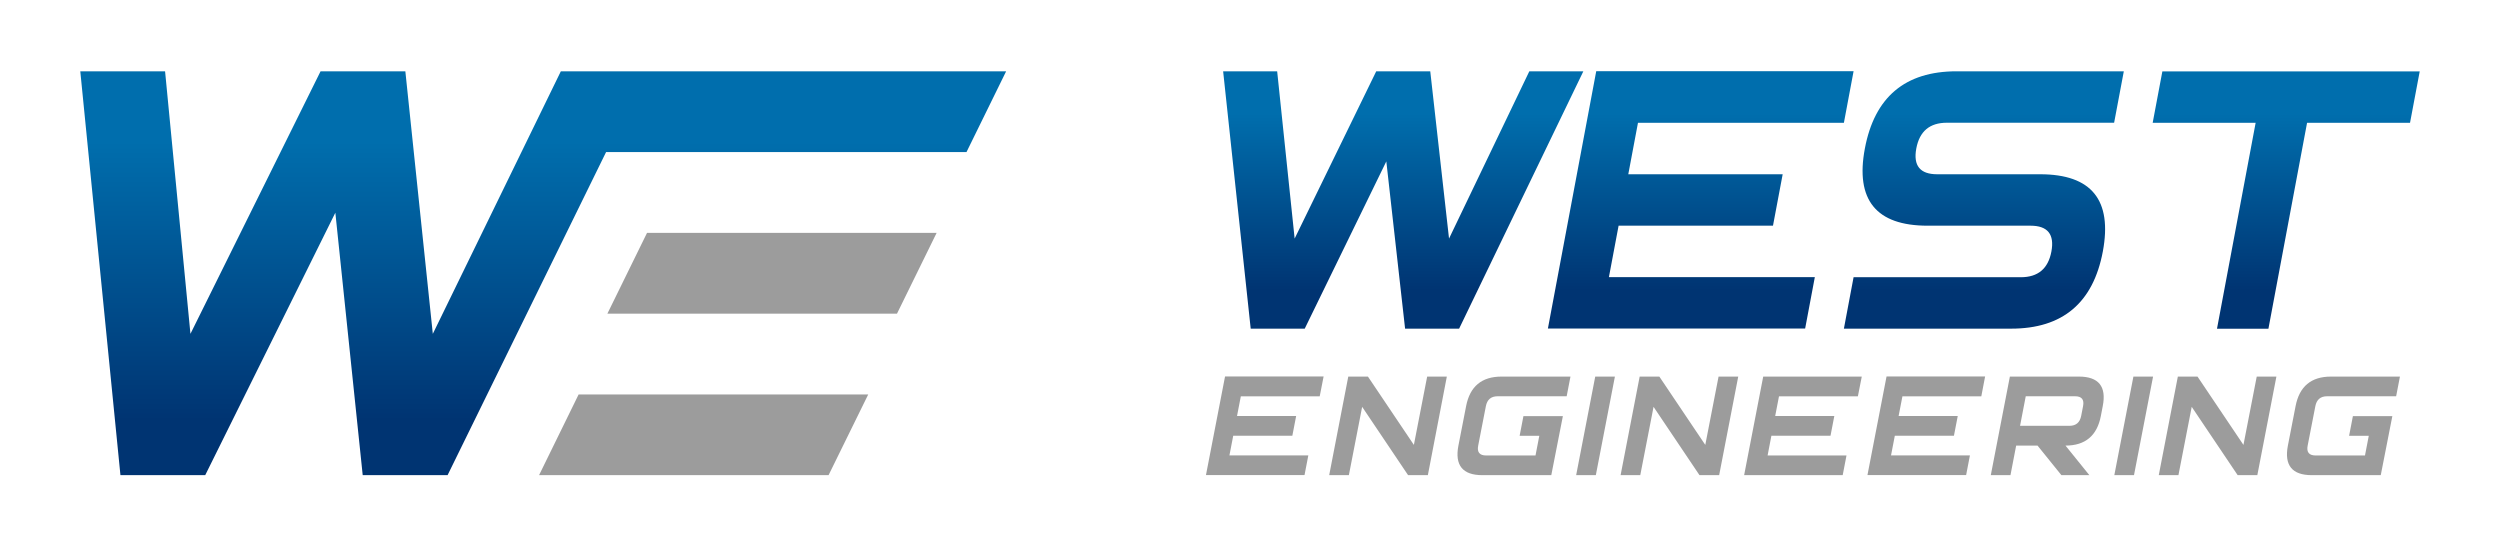
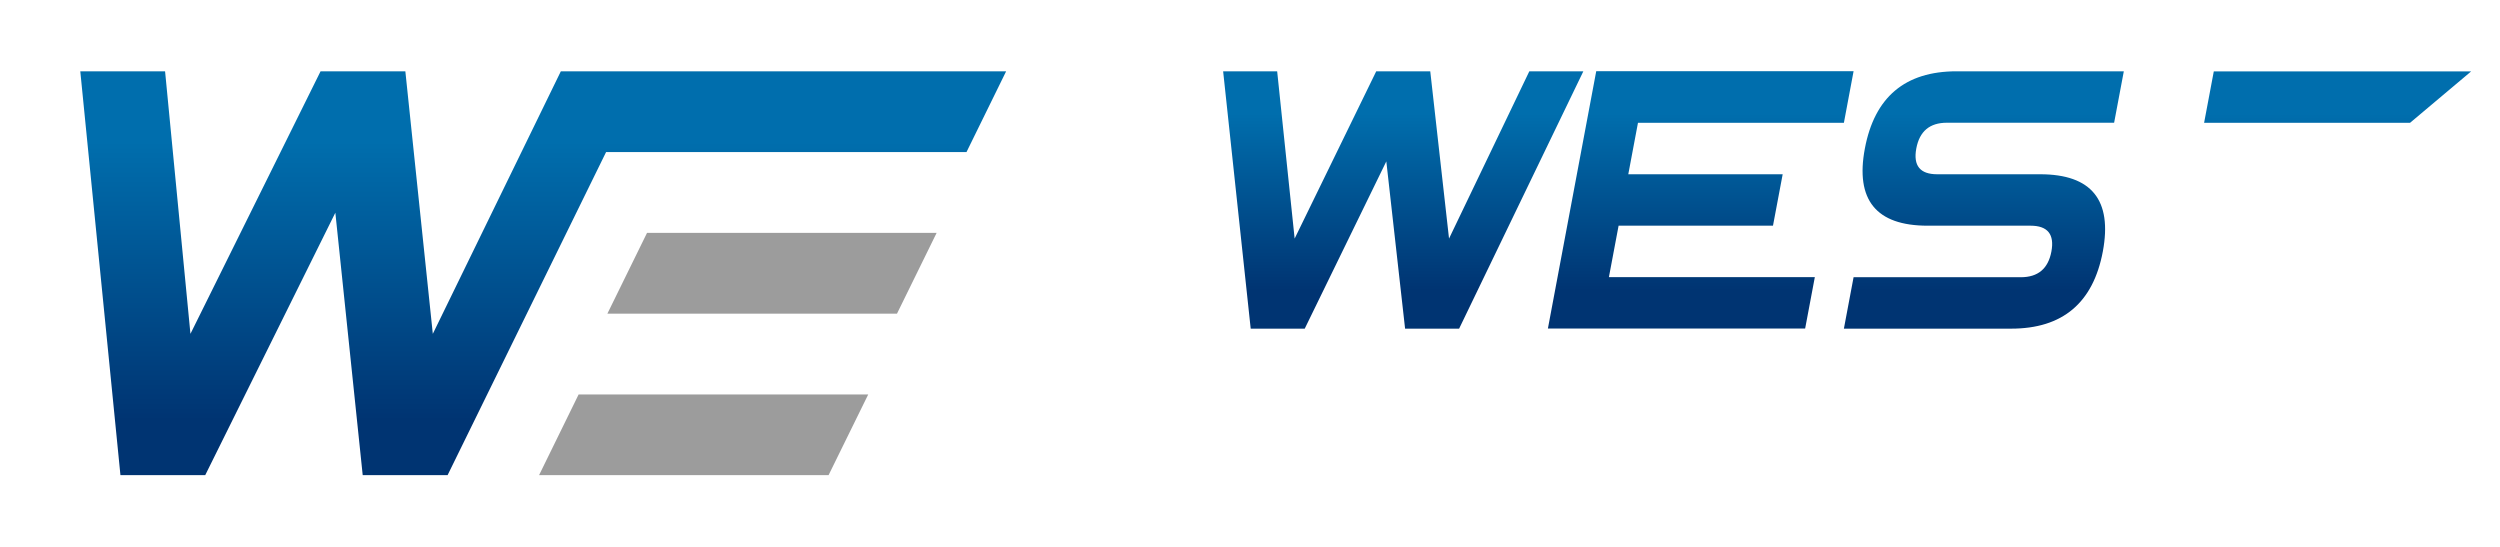
<svg xmlns="http://www.w3.org/2000/svg" xmlns:xlink="http://www.w3.org/1999/xlink" version="1.1" id="Слой_1" x="0px" y="0px" viewBox="0 0 250.34 54.73" enable-background="new 0 0 250.34 54.73" xml:space="preserve">
  <g>
    <polygon fill="#9C9C9C" points="60.82,31.41 64.79,23.32 93.79,23.32 89.82,31.41  " />
    <g>
      <defs>
        <polygon id="SVGID_1_" points="60.69,15.23 44.82,47.58 36.32,47.58 33.58,21.3 20.55,47.58 12.06,47.58 8.04,7.14 16.53,7.14      19.07,33.43 32.1,7.14 40.59,7.14 43.34,33.43 56.16,7.14 100.75,7.14 96.78,15.23    " />
      </defs>
      <linearGradient id="SVGID_2_" gradientUnits="userSpaceOnUse" x1="54.392" y1="42.13" x2="54.392" y2="14.149">
        <stop offset="0" style="stop-color:#003472" />
        <stop offset="1" style="stop-color:#006EAD" />
      </linearGradient>
      <use xlink:href="#SVGID_1_" overflow="visible" fill="url(#SVGID_2_)" />
      <clipPath id="SVGID_3_">
        <use xlink:href="#SVGID_1_" overflow="visible" />
      </clipPath>
    </g>
    <polygon fill="#9C9C9C" points="53.98,47.58 57.94,39.5 86.94,39.5 82.97,47.58  " />
    <g>
      <defs>
-         <path id="SVGID_4_" d="M241.33,12.3h-10.31l-3.87,20.62H222l3.87-20.62h-10.31l0.97-5.15h25.77L241.33,12.3z M210.57,25.18     c-0.97,5.15-4.03,7.73-9.18,7.73h-16.75l0.97-5.15h16.75c1.72,0,2.74-0.86,3.06-2.58c0.32-1.72-0.38-2.58-2.09-2.58h-10.31     c-5.15,0-7.25-2.58-6.28-7.73c0.97-5.15,4.03-7.73,9.18-7.73h16.75l-0.97,5.15h-16.75c-1.72,0-2.74,0.86-3.06,2.58     c-0.32,1.72,0.38,2.58,2.09,2.58h10.31C209.44,17.45,211.53,20.03,210.57,25.18z M184.64,12.3h-20.62l-0.97,5.15h15.46     l-0.97,5.15h-15.46l-0.97,5.15h20.62l-0.97,5.15H155l4.84-25.77h25.77L184.64,12.3z M158.55,7.14l-12.44,25.77h-5.41l-1.88-16.75     l-8.17,16.75h-5.41l-2.76-25.77h5.41l1.75,16.75l8.17-16.75h5.41l1.88,16.75l8.04-16.75H158.55z" />
+         <path id="SVGID_4_" d="M241.33,12.3h-10.31l-3.87,20.62l3.87-20.62h-10.31l0.97-5.15h25.77L241.33,12.3z M210.57,25.18     c-0.97,5.15-4.03,7.73-9.18,7.73h-16.75l0.97-5.15h16.75c1.72,0,2.74-0.86,3.06-2.58c0.32-1.72-0.38-2.58-2.09-2.58h-10.31     c-5.15,0-7.25-2.58-6.28-7.73c0.97-5.15,4.03-7.73,9.18-7.73h16.75l-0.97,5.15h-16.75c-1.72,0-2.74,0.86-3.06,2.58     c-0.32,1.72,0.38,2.58,2.09,2.58h10.31C209.44,17.45,211.53,20.03,210.57,25.18z M184.64,12.3h-20.62l-0.97,5.15h15.46     l-0.97,5.15h-15.46l-0.97,5.15h20.62l-0.97,5.15H155l4.84-25.77h25.77L184.64,12.3z M158.55,7.14l-12.44,25.77h-5.41l-1.88-16.75     l-8.17,16.75h-5.41l-2.76-25.77h5.41l1.75,16.75l8.17-16.75h5.41l1.88,16.75l8.04-16.75H158.55z" />
      </defs>
      <linearGradient id="SVGID_5_" gradientUnits="userSpaceOnUse" x1="182.385" y1="29.109" x2="182.385" y2="11.388">
        <stop offset="0" style="stop-color:#003472" />
        <stop offset="1" style="stop-color:#006EAD" />
      </linearGradient>
      <use xlink:href="#SVGID_4_" overflow="visible" fill="url(#SVGID_5_)" />
      <clipPath id="SVGID_6_">
        <use xlink:href="#SVGID_4_" overflow="visible" />
      </clipPath>
    </g>
-     <path fill="#9C9C9C" d="M238.4,47.58h-6.91c-1.97,0-2.77-0.99-2.39-2.96l0.77-3.95c0.38-1.97,1.56-2.96,3.54-2.96h6.91l-0.38,1.97   h-6.91c-0.66,0-1.05,0.33-1.18,0.99l-0.77,3.95c-0.13,0.66,0.14,0.99,0.8,0.99h4.94l0.38-1.97h-1.97l0.38-1.97h3.95L238.4,47.58z    M226.04,47.58h-1.97l-4.6-6.84l-1.33,6.84h-1.97l1.91-9.87h1.97l4.6,6.84l1.33-6.84h1.97L226.04,47.58z M213.69,47.58h-1.97   l1.91-9.87h1.97L213.69,47.58z M208.59,40.67c0.13-0.66-0.14-0.99-0.8-0.99h-4.94l-0.57,2.96h4.94c0.66,0,1.05-0.33,1.18-0.99   L208.59,40.67z M210.56,40.67l-0.19,0.99c-0.38,1.97-1.56,2.96-3.54,2.96l2.39,2.96h-2.8l-2.39-2.96h-2.14l-0.57,2.96h-1.97   l1.91-9.87h6.91C210.15,37.71,210.95,38.7,210.56,40.67z M198.4,39.69h-7.9l-0.38,1.97h5.92l-0.38,1.97h-5.92l-0.38,1.97h7.9   l-0.38,1.97H187l1.91-9.87h9.87L198.4,39.69z M186.04,39.69h-7.9l-0.38,1.97h5.92l-0.38,1.97h-5.92L177,45.61h7.9l-0.38,1.97h-9.87   l1.91-9.87h9.87L186.04,39.69z M172.15,47.58h-1.97l-4.6-6.84l-1.33,6.84h-1.97l1.91-9.87h1.97l4.6,6.84l1.33-6.84h1.97   L172.15,47.58z M159.8,47.58h-1.97l1.91-9.87h1.97L159.8,47.58z M155.34,47.58h-6.91c-1.97,0-2.77-0.99-2.39-2.96l0.77-3.95   c0.38-1.97,1.56-2.96,3.54-2.96h6.91l-0.38,1.97h-6.91c-0.66,0-1.05,0.33-1.18,0.99l-0.77,3.95c-0.13,0.66,0.14,0.99,0.8,0.99h4.94   l0.38-1.97h-1.97l0.38-1.97h3.95L155.34,47.58z M142.98,47.58H141l-4.6-6.84l-1.33,6.84h-1.97l1.91-9.87h1.97l4.6,6.84l1.33-6.84   h1.97L142.98,47.58z M132.15,39.69h-7.9l-0.38,1.97h5.92l-0.38,1.97h-5.92l-0.38,1.97h7.9l-0.38,1.97h-9.87l1.91-9.87h9.87   L132.15,39.69z" />
  </g>
</svg>